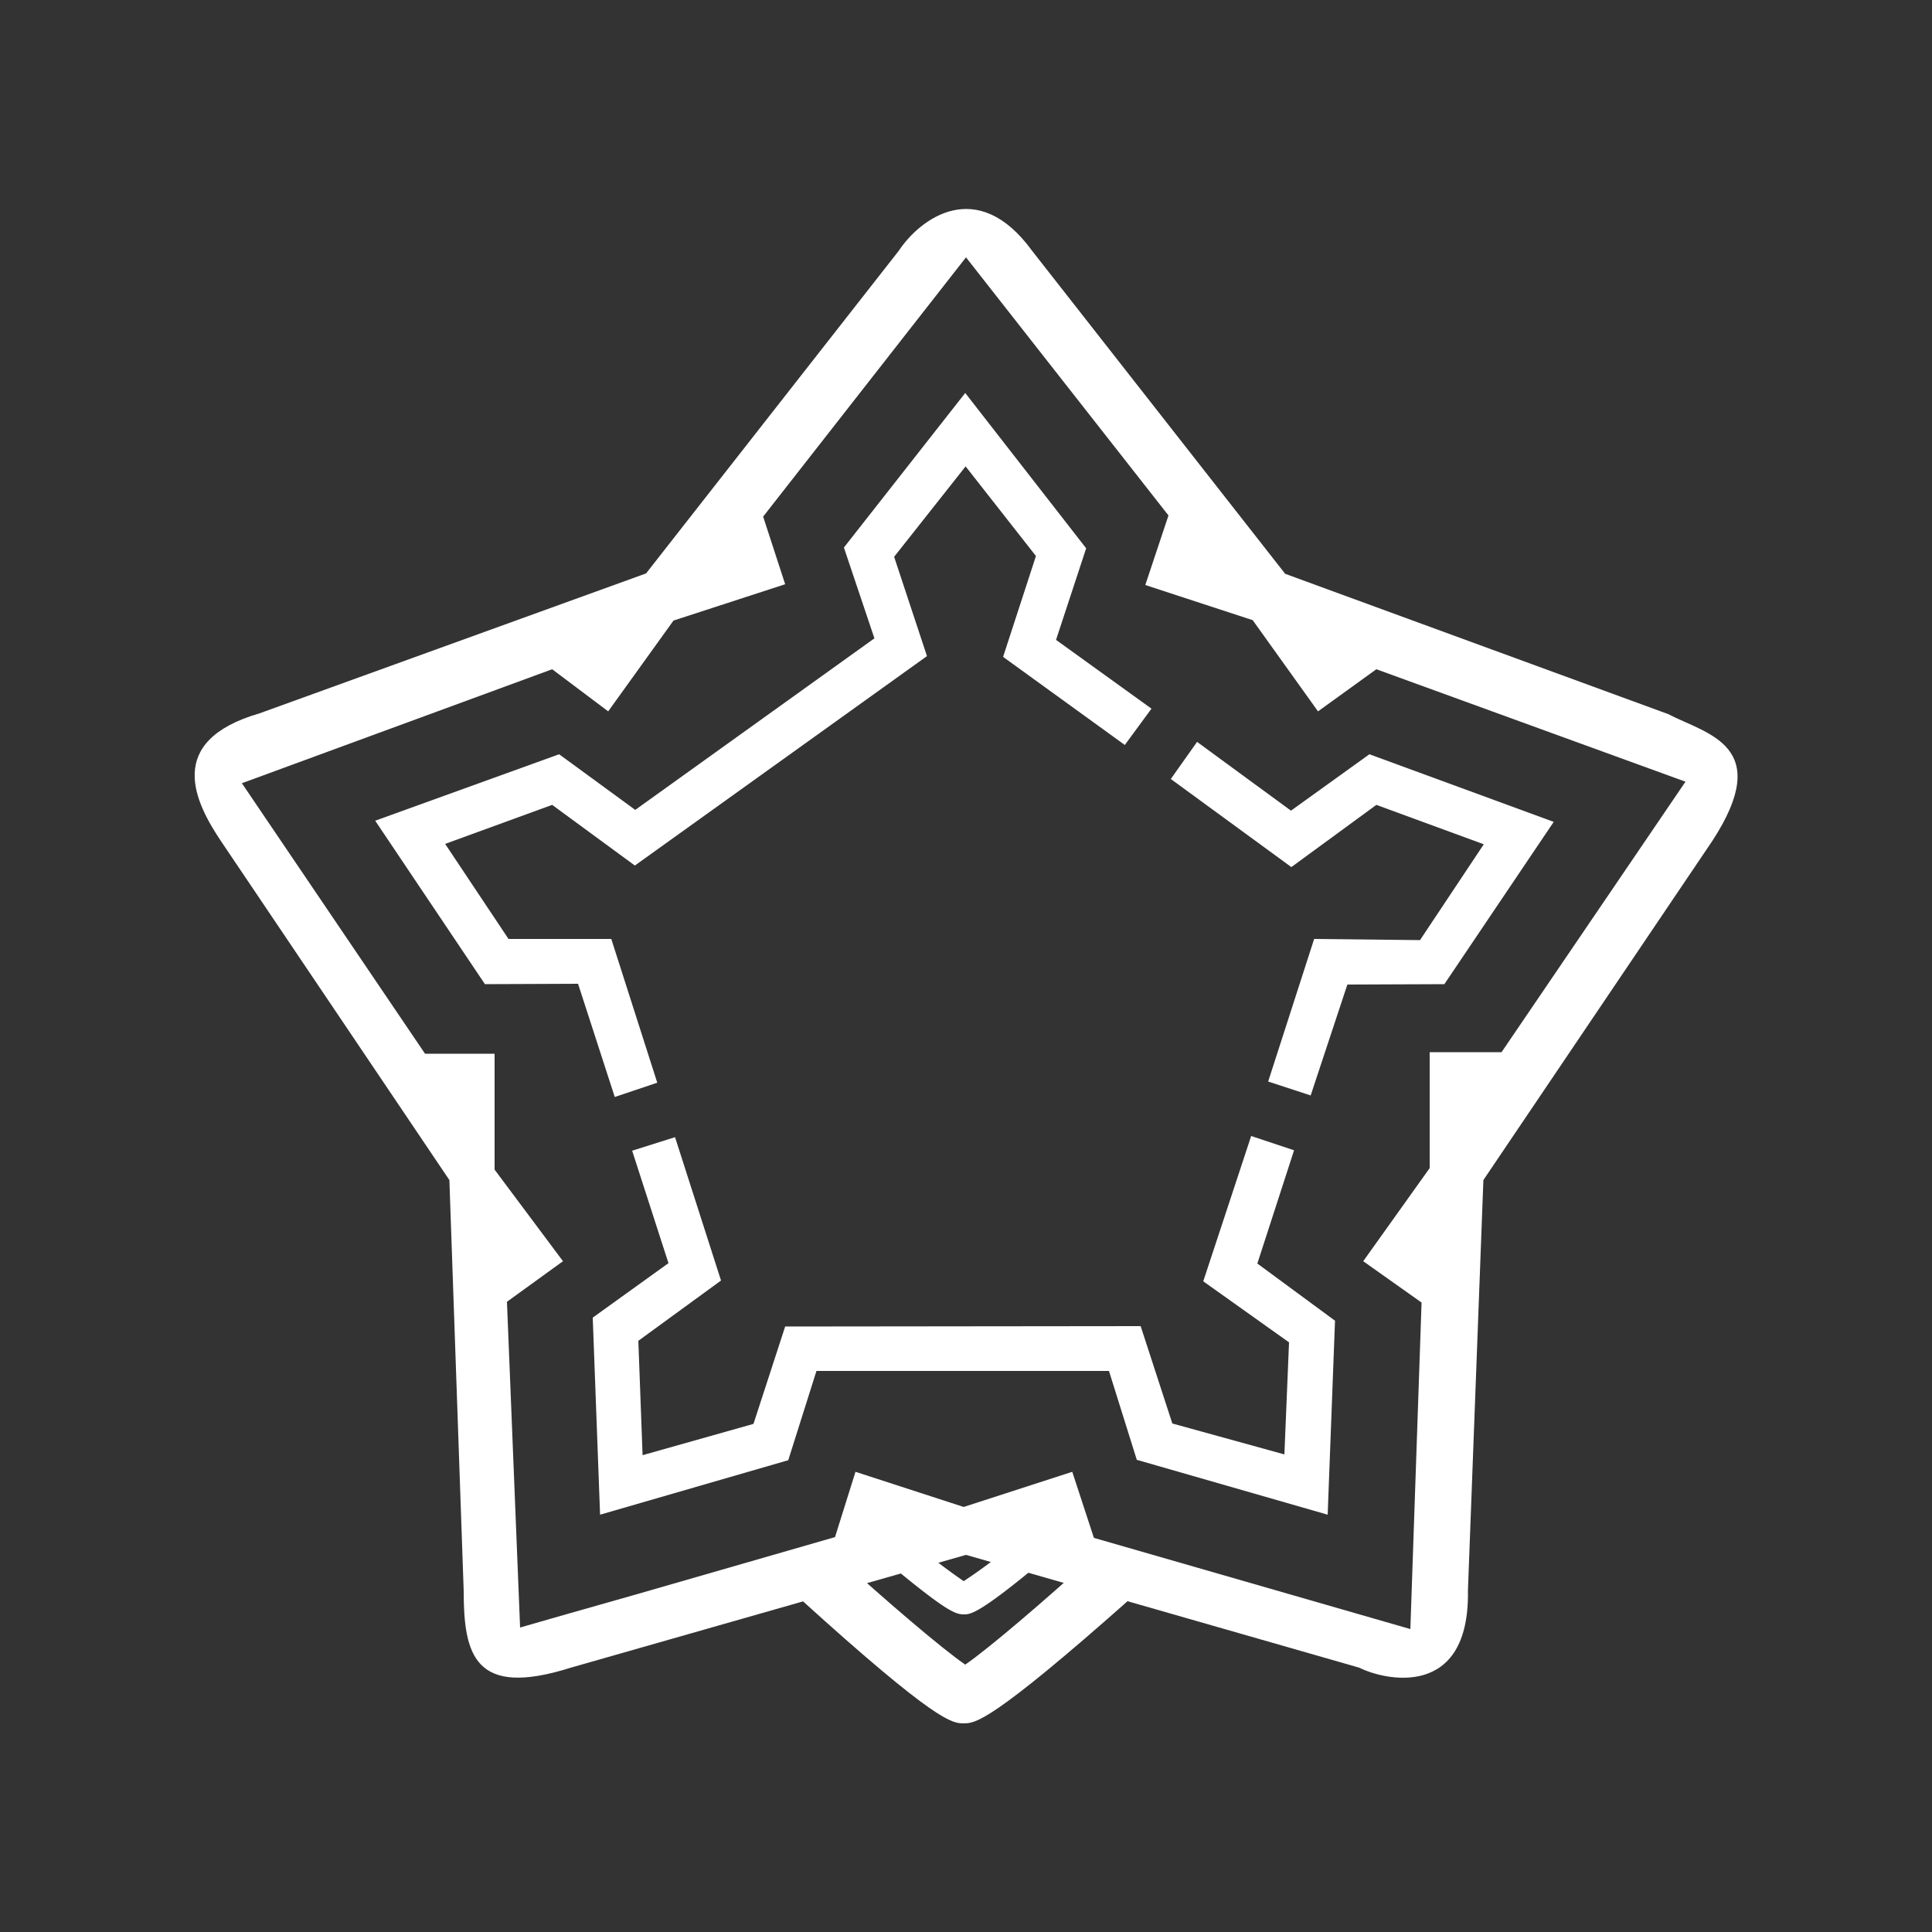
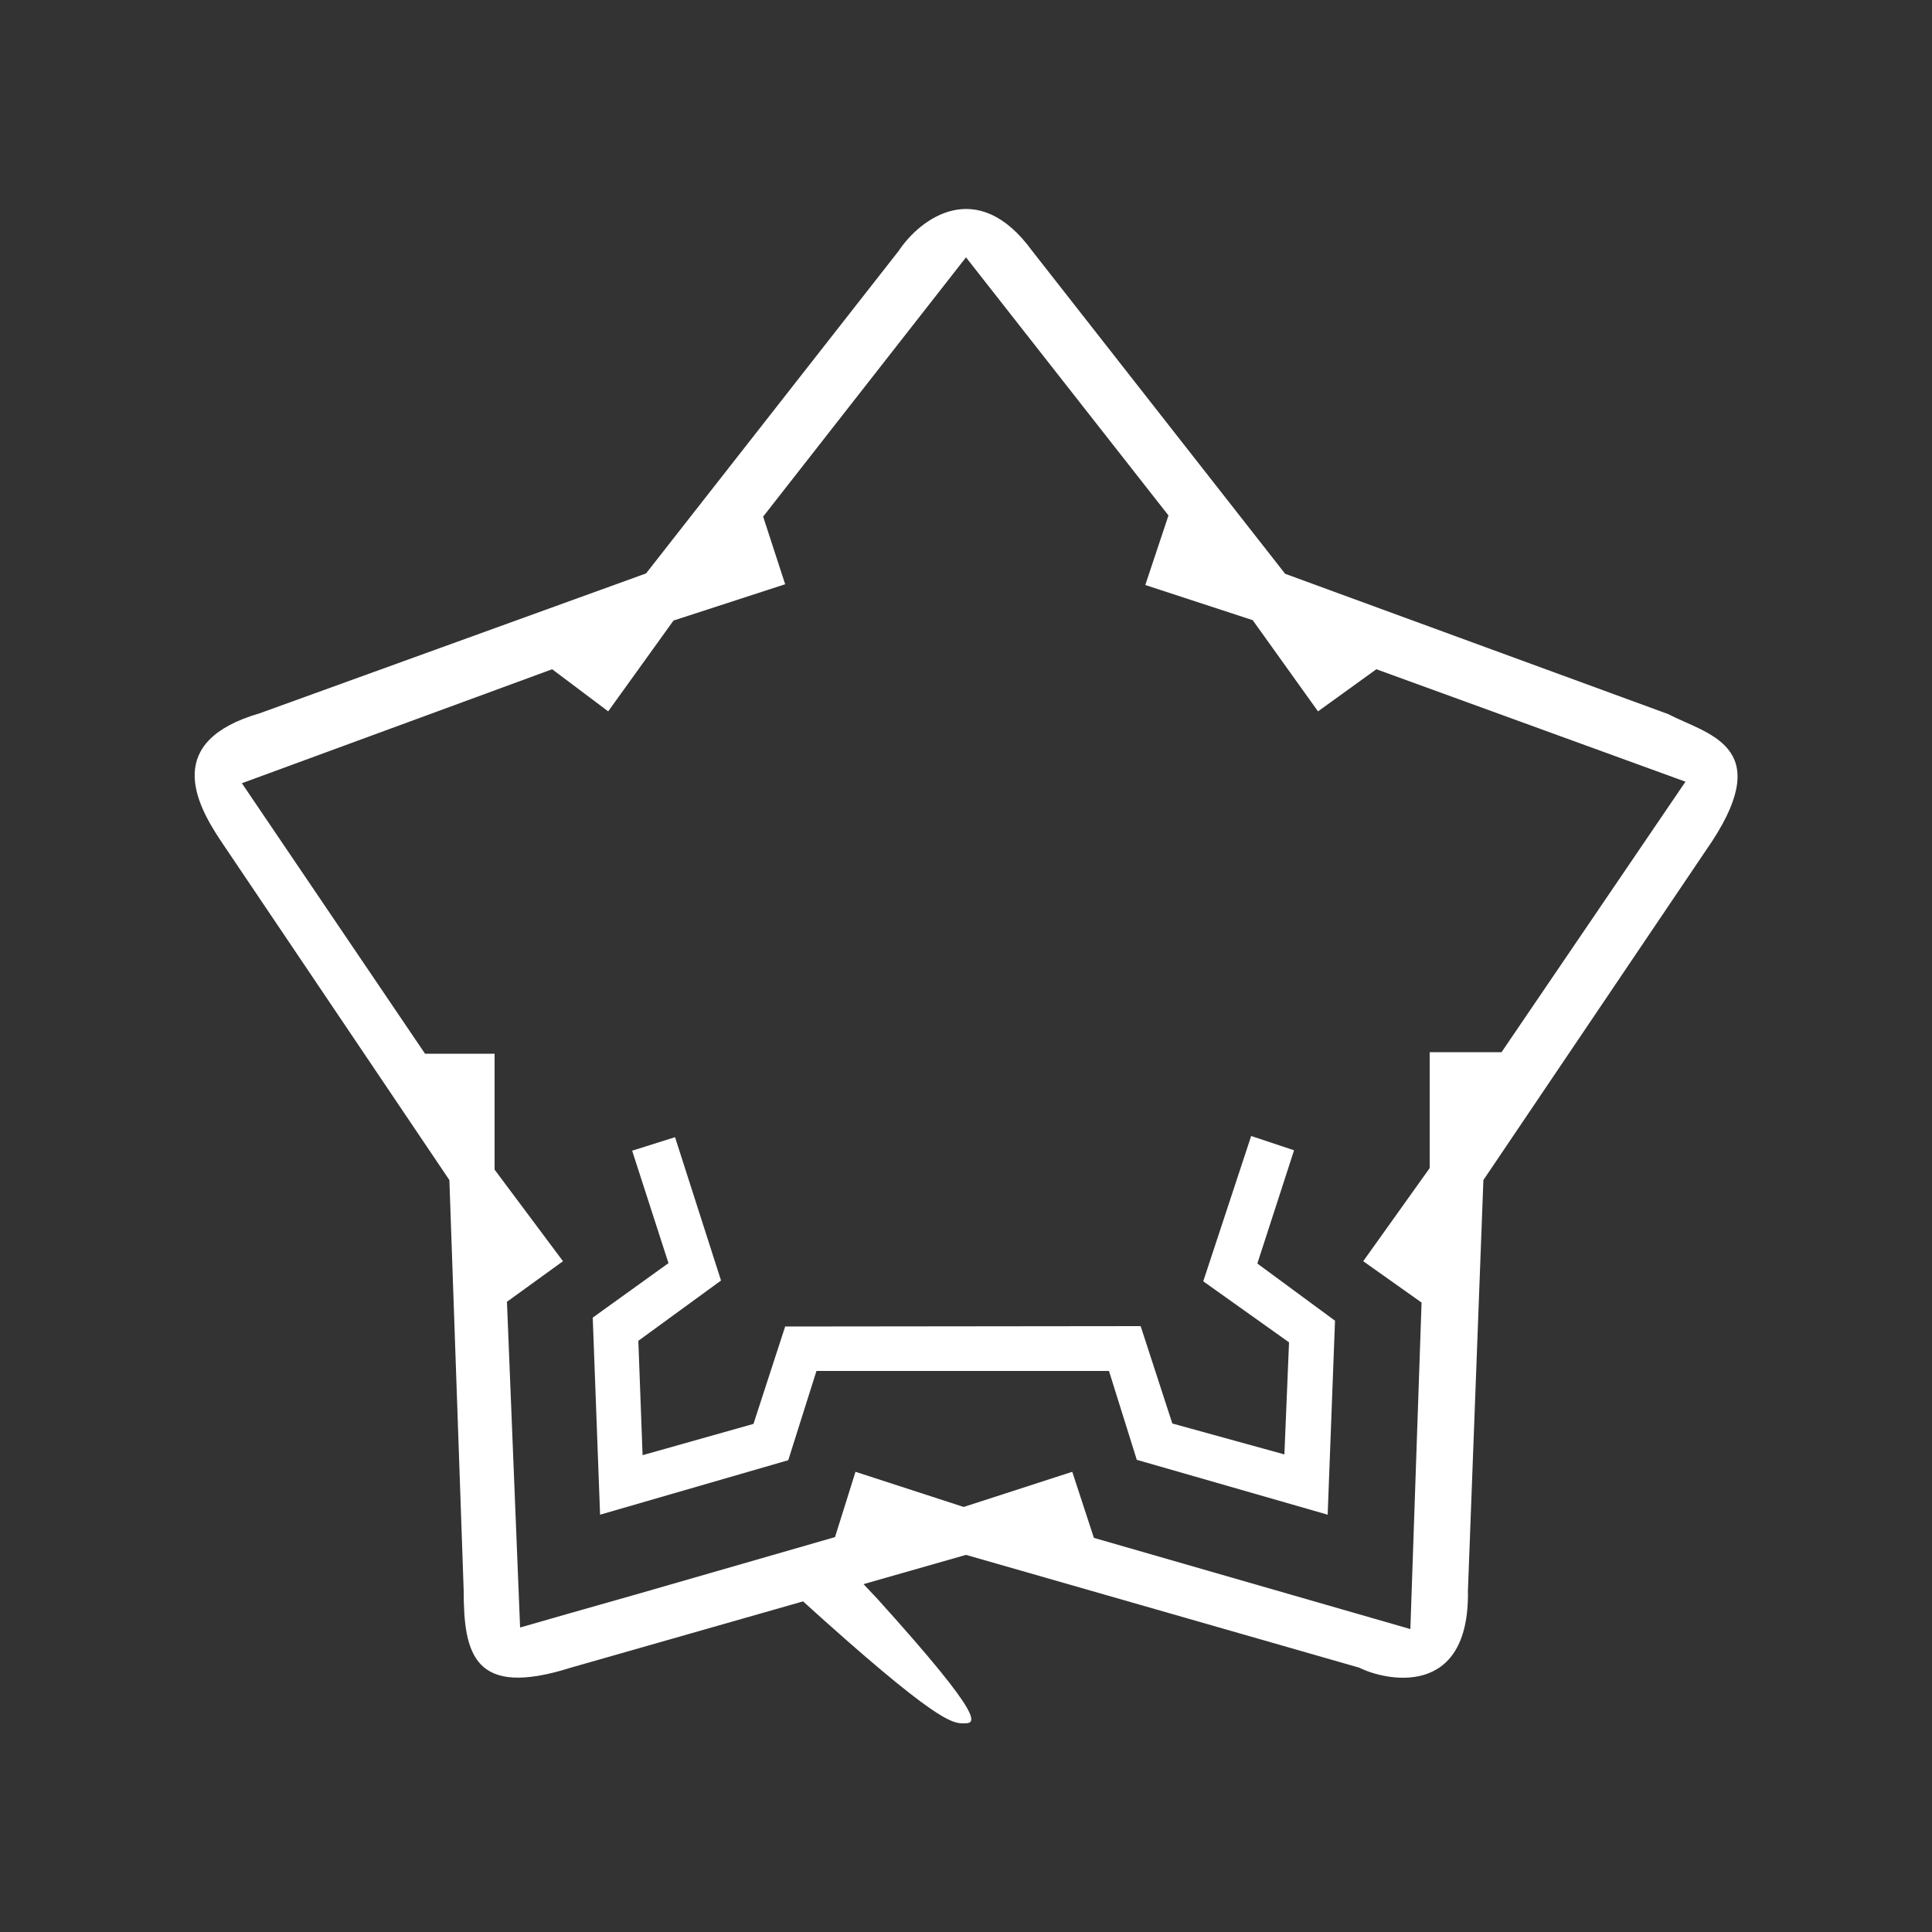
<svg xmlns="http://www.w3.org/2000/svg" width="50" height="50" viewBox="0 0 50 50">
  <rect x="0" y="0" width="50" height="50" fill="#333333" stroke="none" />
  <defs>
    <style>.a{fill:#fff;}</style>
  </defs>
  <title>アートボード 1</title>
  <path class="a" d="M43.17,18.48l-9.91-3.63L26.71,6.49c-1.42-1.95-2.9-.83-3.45,0l-6.54,8.35-10,3.62c-2.48.72-1.67,2.31-1,3.31l5.91,8.77L12,41.16c0,1.66.27,2.79,2.77,2L25,40.24l10.18,2.92c.63.32,2.86.85,2.81-2l.4-10.62,5.92-8.77C45.93,19.29,44.17,19,43.17,18.48ZM14.29,17.32l1.45,1.09,1.69-2.35,2.89-.94-.57-1.75L25,6.66l5.24,6.68-.6,1.8,2.78.91,1.69,2.36,1.51-1.09,8,2.91-4.76,7H37v3l-1.72,2.41,1.51,1.07-.29,8.45L28.31,39.8l-.56-1.71L24.94,39l-2.8-.91-.53,1.69-5.17,1.49-1.69.48-1.29.37-.34-8.43,1.45-1.05L12.8,30.27v-3H11l-4.74-7Z" />
-   <polygon class="a" points="35.44 19.52 33.41 20.98 30.98 19.2 30.3 20.16 33.42 22.44 35.62 20.83 38.4 21.85 36.75 24.33 34.01 24.3 32.82 27.99 33.92 28.35 34.87 25.48 37.38 25.47 40.21 21.27 35.44 19.52" />
-   <polygon class="a" points="17.01 28.02 15.82 24.3 13.16 24.3 11.52 21.84 14.29 20.83 16.43 22.4 23.99 16.98 23.14 14.41 24.99 12.07 26.81 14.39 25.96 17 29.11 19.28 29.8 18.34 27.33 16.56 28.11 14.19 24.98 10.17 21.84 14.17 22.63 16.52 16.44 20.96 14.47 19.52 9.71 21.24 12.55 25.47 14.96 25.46 15.91 28.39 17.01 28.02" />
  <polygon class="a" points="33.49 29.77 32.38 29.4 31.14 33.16 33.36 34.74 33.24 37.64 30.34 36.84 29.52 34.32 20.32 34.33 19.5 36.85 16.63 37.66 16.52 34.7 18.66 33.14 17.47 29.43 16.36 29.78 17.3 32.69 15.34 34.1 15.53 39.2 20.4 37.79 21.13 35.48 28.7 35.48 29.42 37.78 34.36 39.2 34.55 34.18 32.54 32.7 33.49 29.77" />
-   <path class="a" d="M24.94,44.6c-.29,0-.68,0-4.25-3.24l1-1.06c1.22,1.11,2.69,2.37,3.29,2.78.6-.41,2.07-1.67,3.29-2.78l1,1.06C25.62,44.6,25.23,44.6,24.94,44.6Z" />
-   <path class="a" d="M24.94,41.78c-.21,0-.45-.09-1.75-1.16l.53-.63c.39.33.8.64,1.22.93a13.2,13.2,0,0,0,1.33-1l.53.63C25.31,41.78,25.11,41.78,24.94,41.78Z" />
+   <path class="a" d="M24.94,44.6c-.29,0-.68,0-4.25-3.24l1-1.06l1,1.06C25.62,44.6,25.23,44.6,24.94,44.6Z" />
</svg>